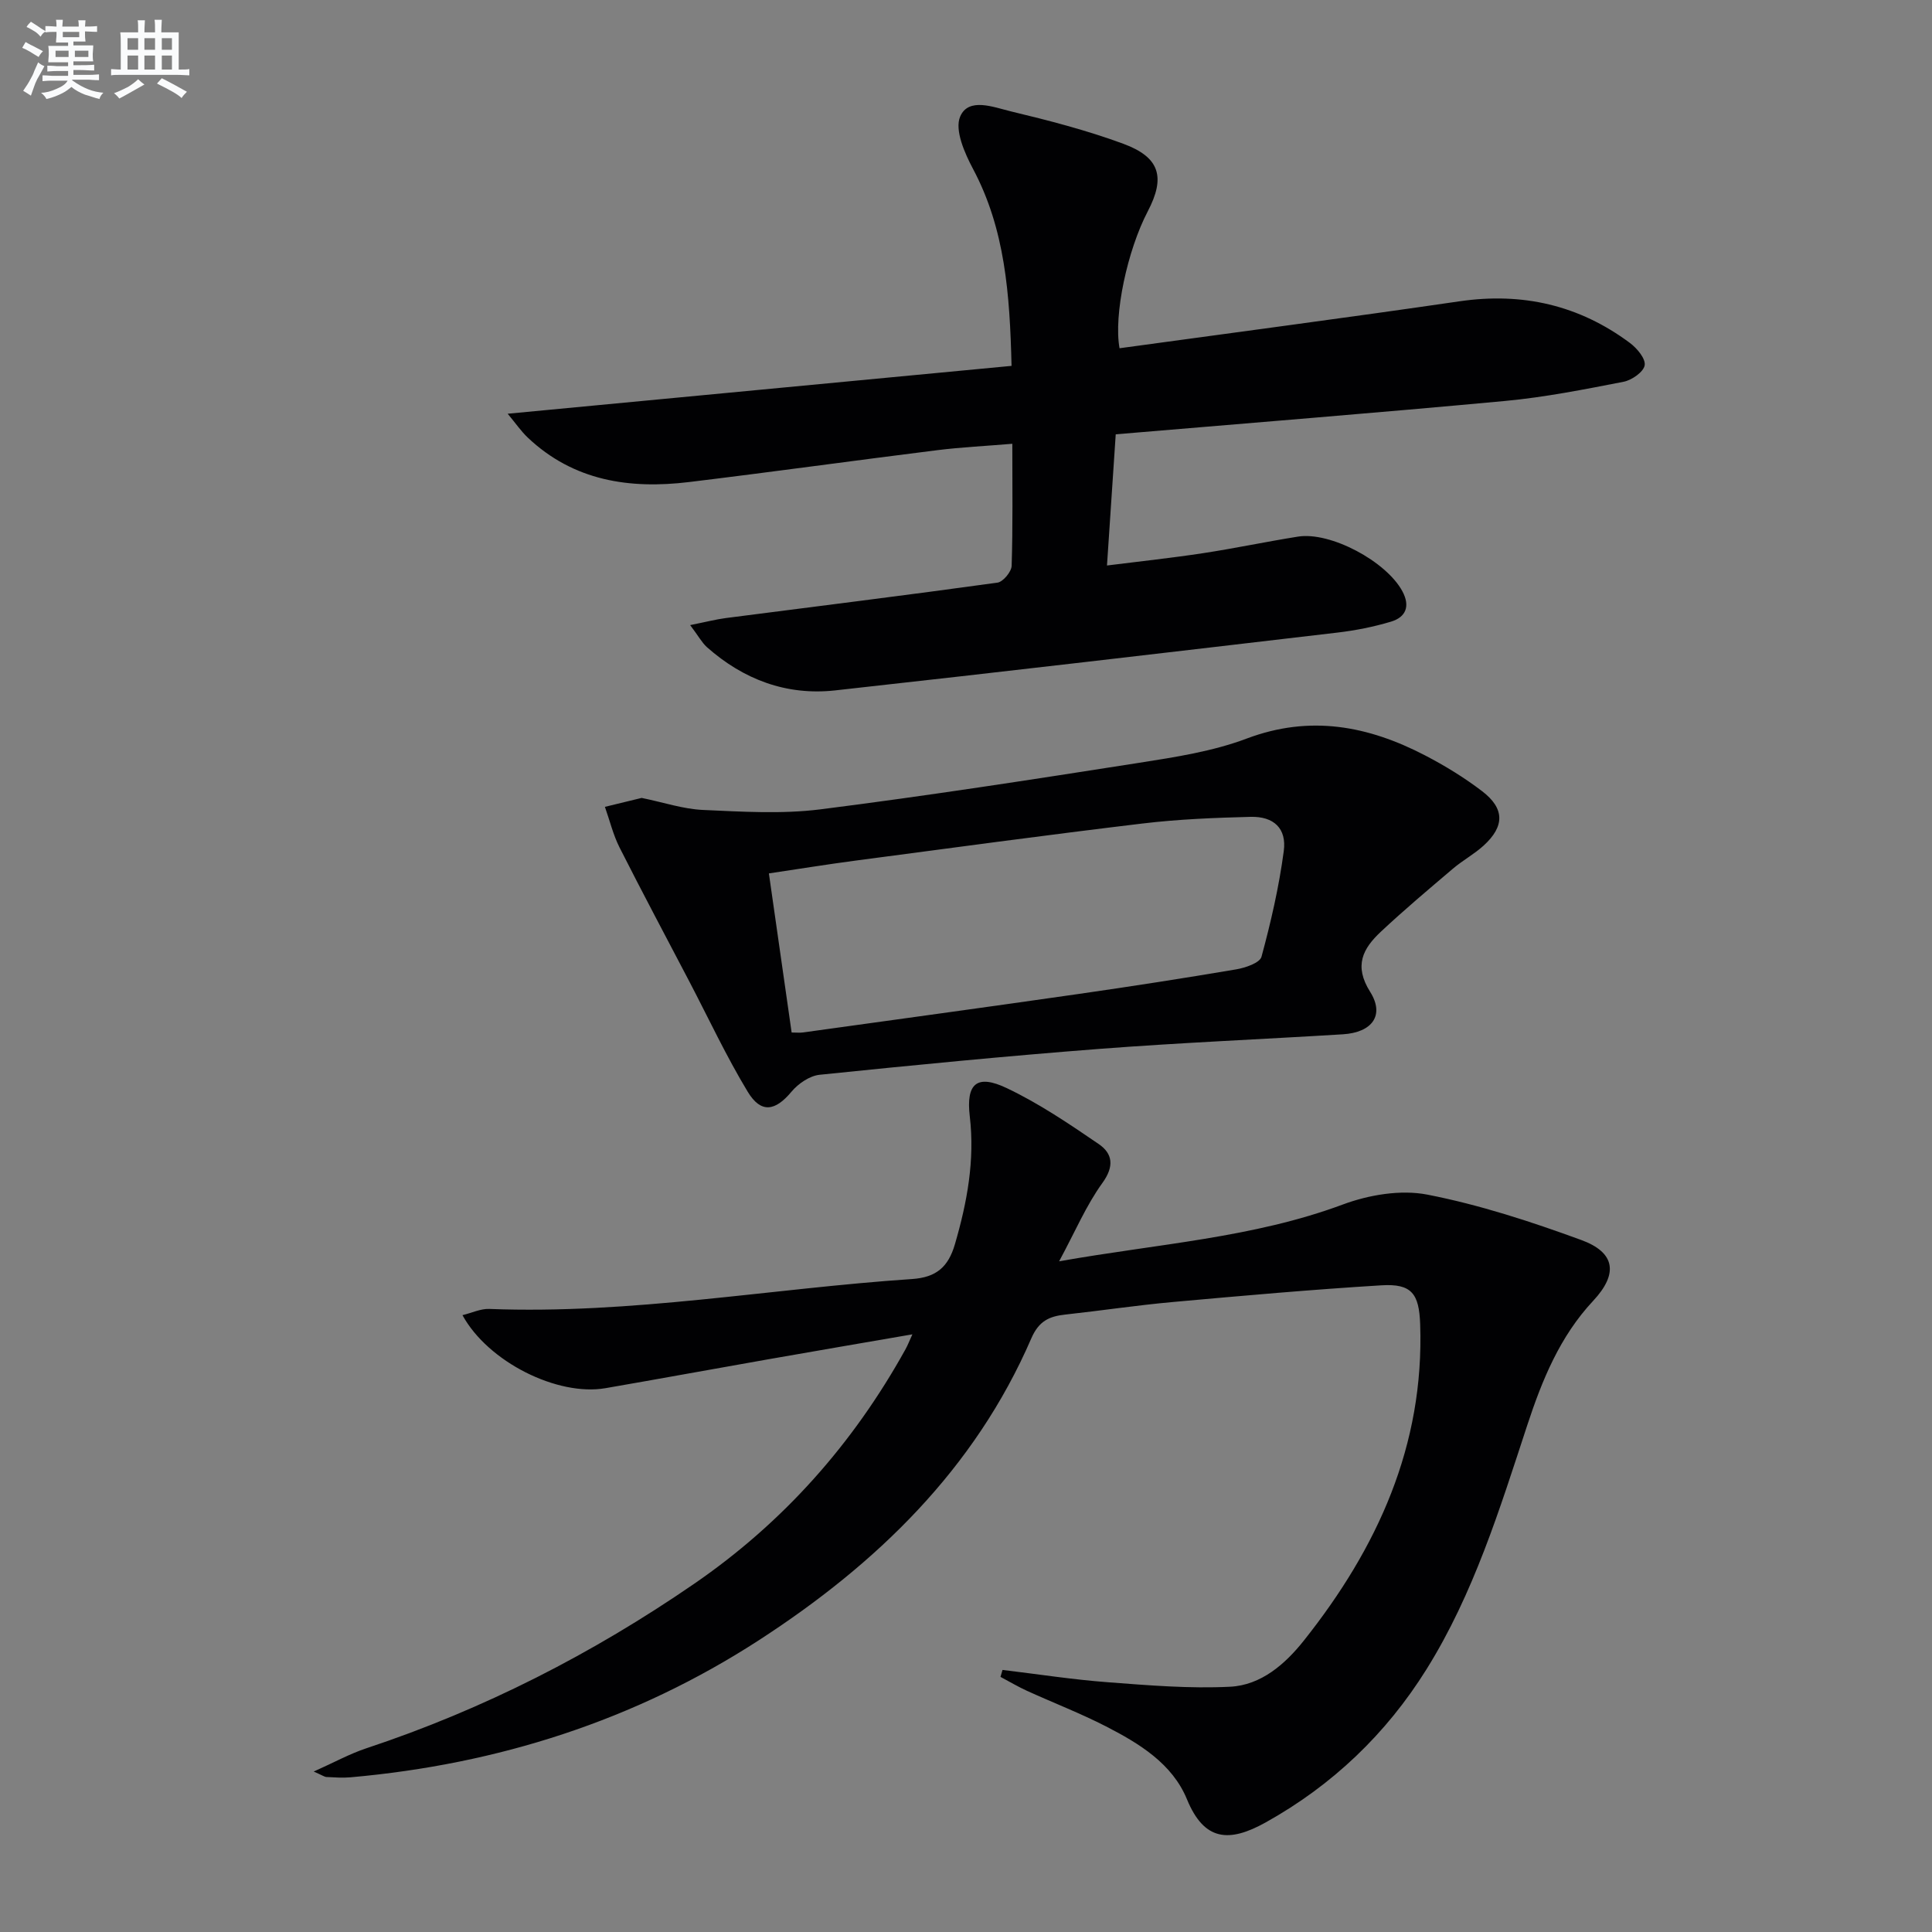
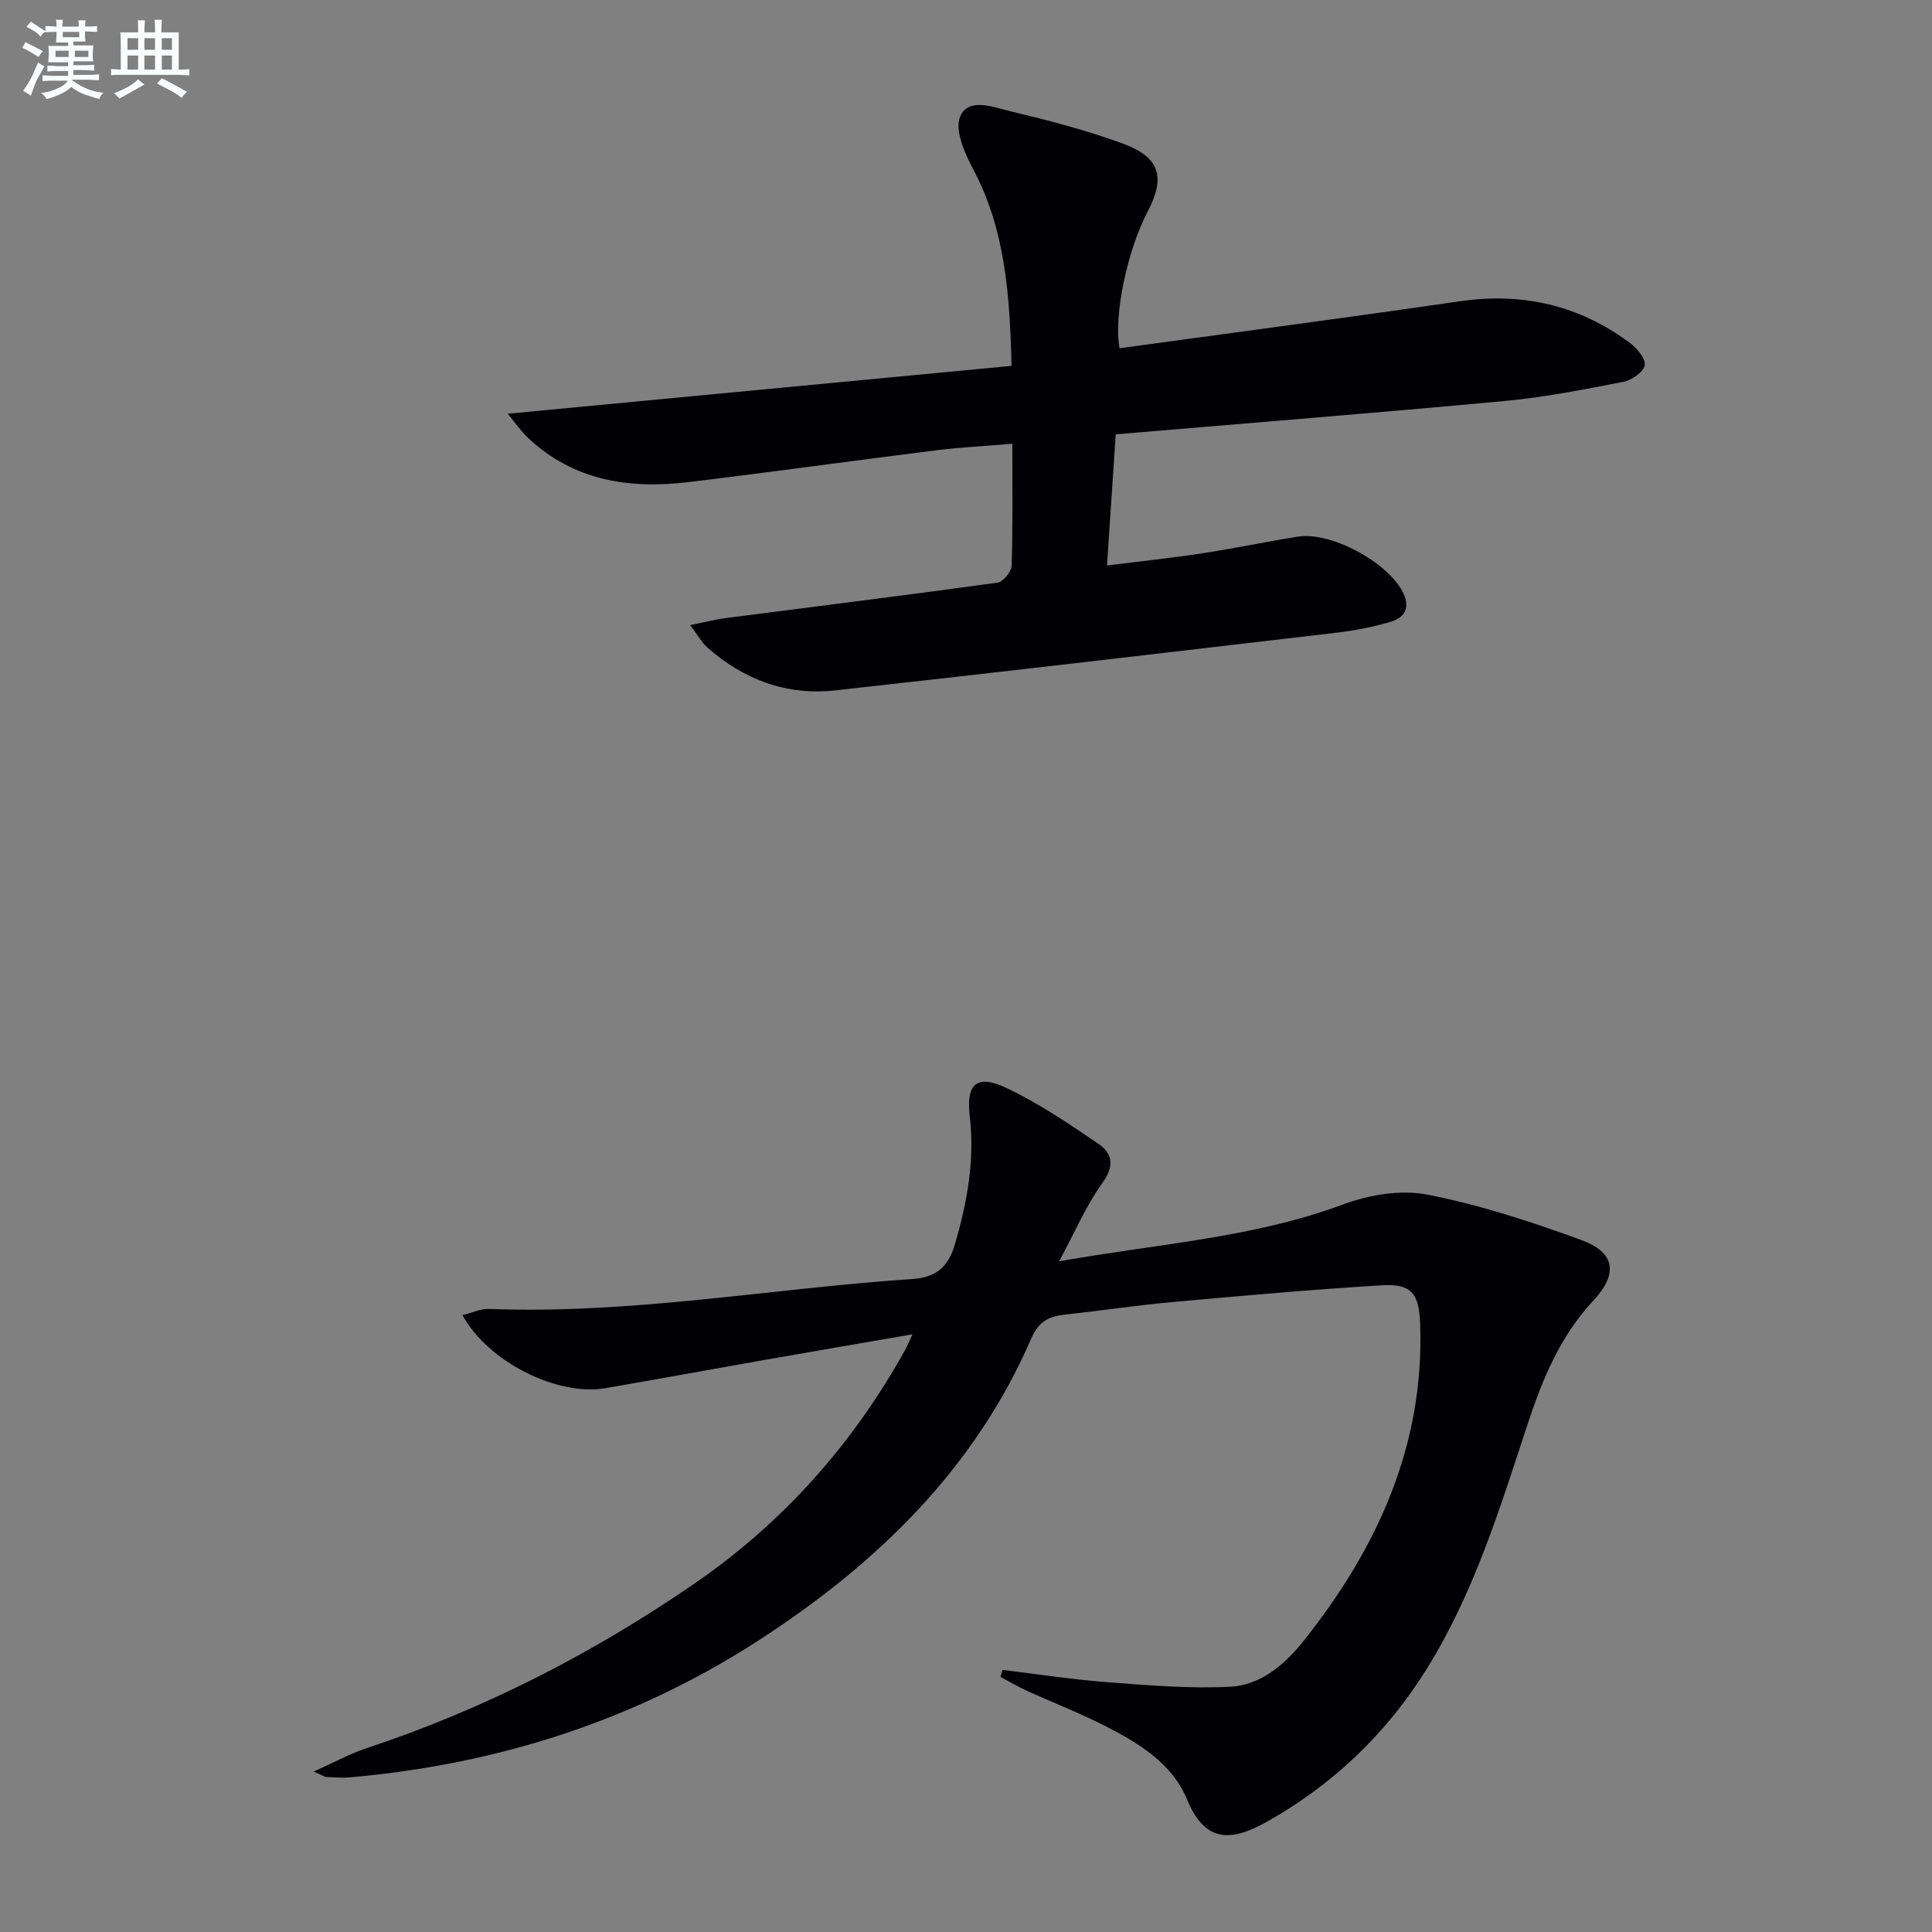
<svg xmlns="http://www.w3.org/2000/svg" enable-background="new 0 0 400 400" viewBox="0 0 400 400">
  <rect x="0" y="0" width="400" height="400" fill="#808080" stroke="none" />
  <g fill="#010103">
    <path d="m95.75 272.29c2-.49 3.79-1.36 5.54-1.29 29.41 1.14 58.35-4.23 87.54-6.19 5-.34 7.5-2.47 8.88-7.22 2.53-8.69 4.14-17.36 3.07-26.48-.8-6.79 1.48-8.76 7.63-5.84 6.68 3.17 12.92 7.39 19.05 11.58 2.89 1.97 3.3 4.59.78 8.07-3.35 4.63-5.62 10.03-8.96 16.22 20.57-3.65 40.12-4.84 58.71-11.75 5.4-2.01 11.98-3.13 17.51-2.06 10.83 2.11 21.47 5.59 31.86 9.39 7.12 2.6 7.7 7.02 2.49 12.6-6.9 7.38-10.56 16.37-13.65 25.76-5.7 17.36-11.1 34.9-20.86 50.53-8.33 13.35-19.48 24.01-33.29 31.7-7.61 4.24-12.74 3.86-16.3-4.78-3.04-7.4-9.88-11.56-16.75-15.09-5.32-2.73-10.92-4.89-16.37-7.37-1.88-.86-3.66-1.92-5.49-2.89.14-.48.28-.96.42-1.44 7.27.87 14.51 2 21.81 2.55 8.42.64 16.91 1.35 25.31.93 6.41-.32 11.4-4.68 15.28-9.57 15.22-19.15 24.95-40.39 24.07-65.5-.22-6.32-1.77-8.42-8.01-8.04-14.43.88-28.83 2.16-43.22 3.46-7.44.67-14.84 1.79-22.27 2.6-3.32.36-5.46 1.35-7.01 4.93-11.73 27.1-32.07 46.71-56.34 62.45-25.69 16.66-54.12 25.72-84.59 28.42-1.65.15-3.33.02-4.99-.06-.43-.02-.85-.35-2.65-1.13 4.26-1.9 7.45-3.67 10.85-4.8 24.31-8.06 46.86-19.59 67.94-34.09 18.45-12.69 32.89-28.98 43.73-48.53.47-.85.82-1.77 1.43-3.1-10.22 1.77-19.99 3.43-29.75 5.15-11.27 1.98-22.53 4.05-33.81 6-9.89 1.71-24.27-5.4-29.59-15.12z" />
    <path d="m142.89 129.42c3.31-.66 5.33-1.19 7.4-1.46 18.74-2.42 37.5-4.74 56.22-7.33 1.16-.16 2.9-2.25 2.94-3.48.26-8.13.14-16.28.14-25.27-5.46.46-10.51.7-15.51 1.32-17.14 2.14-34.24 4.52-51.39 6.6-12.34 1.5-23.94-.22-33.43-9.21-1.37-1.3-2.45-2.89-4.15-4.93 35.31-3.36 69.68-6.62 104.32-9.91-.36-14.93-1.35-28.32-7.97-40.77-1.75-3.29-3.85-8.07-2.67-10.84 1.72-4.05 6.91-1.95 10.43-1.1 7.88 1.89 15.78 3.93 23.36 6.73 7.59 2.8 8.74 6.94 5.05 13.99-4.21 8.05-7.1 21.46-5.84 28.34 23.45-3.22 46.95-6.3 70.4-9.72 13.03-1.9 24.76.8 35.26 8.62 1.47 1.09 3.29 3.26 3.06 4.63-.22 1.37-2.65 3.07-4.36 3.41-8.12 1.58-16.28 3.2-24.5 3.97-26.62 2.48-53.27 4.59-80.65 6.91-.6 8.97-1.17 17.65-1.81 27.16 6.96-.88 13.48-1.57 19.95-2.56 6.56-1 13.05-2.38 19.6-3.42 6.72-1.07 18.29 5.13 21.61 11.32 1.65 3.07.74 5.35-2.34 6.28-3.63 1.09-7.42 1.84-11.19 2.28-34.63 4.06-69.26 8.13-103.91 11.96-10.08 1.11-18.99-2.25-26.57-8.97-1.05-.97-1.75-2.3-3.45-4.55z" />
-     <path d="m132.85 165.2c4.59.94 8.62 2.31 12.69 2.49 8.09.36 16.31.88 24.29-.12 22.06-2.79 44.05-6.2 66.02-9.64 7.51-1.18 15.21-2.36 22.27-5.02 13.12-4.94 25.14-2.64 36.93 3.49 4.12 2.14 8.13 4.6 11.81 7.41 4.69 3.59 4.68 7.26.32 11.25-1.95 1.78-4.35 3.07-6.37 4.79-5.05 4.29-10.13 8.56-14.96 13.09-3.67 3.45-5.59 6.99-2.18 12.4 3.07 4.87.41 8.42-5.63 8.8-16.76 1.03-33.54 1.73-50.27 3.01-19.38 1.49-38.73 3.38-58.07 5.37-2.07.21-4.43 1.83-5.82 3.49-3.35 4.03-6.31 4.59-9.07.03-4.44-7.34-8.09-15.17-12.07-22.79-4.84-9.25-9.75-18.46-14.46-27.77-1.34-2.65-2.04-5.61-3.04-8.43 2.63-.64 5.27-1.28 7.61-1.85zm31.05 48.57c1.03 0 1.69.08 2.34-.01 19.07-2.65 38.15-5.25 57.21-7.99 10.84-1.56 21.67-3.24 32.47-5.07 1.91-.32 4.91-1.34 5.26-2.62 1.95-7.18 3.63-14.5 4.61-21.87.63-4.7-2.07-7.21-6.87-7.09-7.47.19-14.97.49-22.39 1.38-19.78 2.37-39.51 5.05-59.26 7.66-6.01.79-12 1.77-18.08 2.67 1.61 11.24 3.13 21.89 4.71 32.94z" />
  </g>
  <path d="m6.8 9.5c.6.3 1.3.7 2.1 1.1-.4.4-.7.8-.9 1.2-.7-.4-1.3-.8-1.8-1.1s-1.1-.6-1.6-.8c.2-.4.5-.8.7-1.2.4.2.8.5 1.5.8zm.9 6.9c-.3.6-.5 1.1-.7 1.7s-.4 1.1-.6 1.7c-.6-.4-1.1-.7-1.6-1 .7-1 1.2-1.8 1.5-2.4.3-.5.6-1.1.8-1.7.3-.6.5-1.2.8-1.8.3.3.8.6 1.3.8-.7 1.3-1.2 2.2-1.5 2.7zm.1-11c.4.3 1 .7 1.7 1.1-.5.2-.8.6-1.1 1.1-.5-.6-1-1-1.4-1.2s-.9-.6-1.5-.8c.2-.4.5-.7.9-1.1.5.3.9.6 1.4.9zm10.5 13.1c1 .4 2 .6 3.1.7-.4.4-.7.8-.8 1.3-.9-.2-1.9-.6-3-.9-1-.4-2-.9-2.8-1.6-.5.4-1.1.9-1.9 1.3s-1.9.9-3.3 1.2c-.1-.3-.5-.8-1.1-1.3 1 0 2.1-.3 3.2-.8 1.2-.5 1.9-1 2.3-1.7h-3.2c-.4 0-1 0-2 .1v-1.2c1 0 1.7.1 2 .1h3.3v-1h-2.3c-.2 0-.9 0-2 .1v-1.2c1.2 0 1.9.1 2 .1h2.3v-.8h-4.1c0-.7.1-1.2.1-1.6 0-.5 0-1.1-.1-1.8h4.1v-.7h-2.5c0-.6.1-1.1.1-1.6v-.6h-.5c-.4 0-1 0-1.8.1v-1.3c1.2 0 1.9.1 2.1.1h.2c0-.3 0-.8-.1-1.4h1.4c0 .6-.1 1-.1 1.4h3.4c0-.4 0-.8-.1-1.3h1.5c0 .4-.1.9-.1 1.3.7 0 1.5 0 2.5-.1v1.2c-1 0-1.8-.1-2.5-.1v.6c0 .3 0 .8.1 1.5h-2.5v.8h4.1c0 .8-.1 1.3-.1 1.8s0 1 .1 1.5h-4.1v.8h1.4c.8 0 1.8 0 2.9-.1v1.2c-1 0-1.9-.1-2.8-.1h-1.5v1h3.2c.3 0 1 0 2.1-.1v1.2c-1.1 0-1.8-.1-2.1-.1h-3.4l-.1.1c1.4 1 2.4 1.5 3.4 1.9zm-4.1-6.7v-1.3h-2.7v1.3zm2.2-4.1v-1.1h-3.4v1.1zm1.9 4.1v-1.3h-2.8v1.3z" fill="#fafbfc" />
  <path d="m37 6.7v2.3 5.4c1 0 1.8 0 2.2-.1v1.3c-.6 0-1.5-.1-2.5-.1h-11.9c-.7 0-1.3 0-1.8.1v-1.3c.5 0 1.1.1 2 .1v-5.2c0-1 0-1.8-.1-2.5h3.7c0-1.3 0-2.1-.1-2.5h1.5c0 .4-.1 1.3-.1 2.5h2.2c0-1.2 0-2.1-.1-2.6h1.5c0 .4-.1 1.3-.1 2.6zm-12.3 13.7c-.3-.4-.7-.8-1.1-1.1 1.1-.4 2.1-.9 2.9-1.3.8-.5 1.5-1 2.1-1.6.4.4.9.8 1.3 1.1-2.5 1.4-4.2 2.4-5.2 2.9zm3.9-10.1v-2.4h-2.2v2.4zm0 4.1v-2.9h-2.2v2.9zm3.5-4.1v-2.4h-2.2v2.4zm0 4.1v-2.9h-2.2v2.9zm.4 2.9 1-1.1c.6.3 1.4.7 2.5 1.3s2 1.1 2.7 1.5c-.4.4-.8.8-1.1 1.3-.8-.8-2.5-1.7-5.1-3zm3.1-7v-2.4h-2.1v2.4zm0 4.1v-2.9h-2.1v2.9z" fill="#fafbfc" />
</svg>